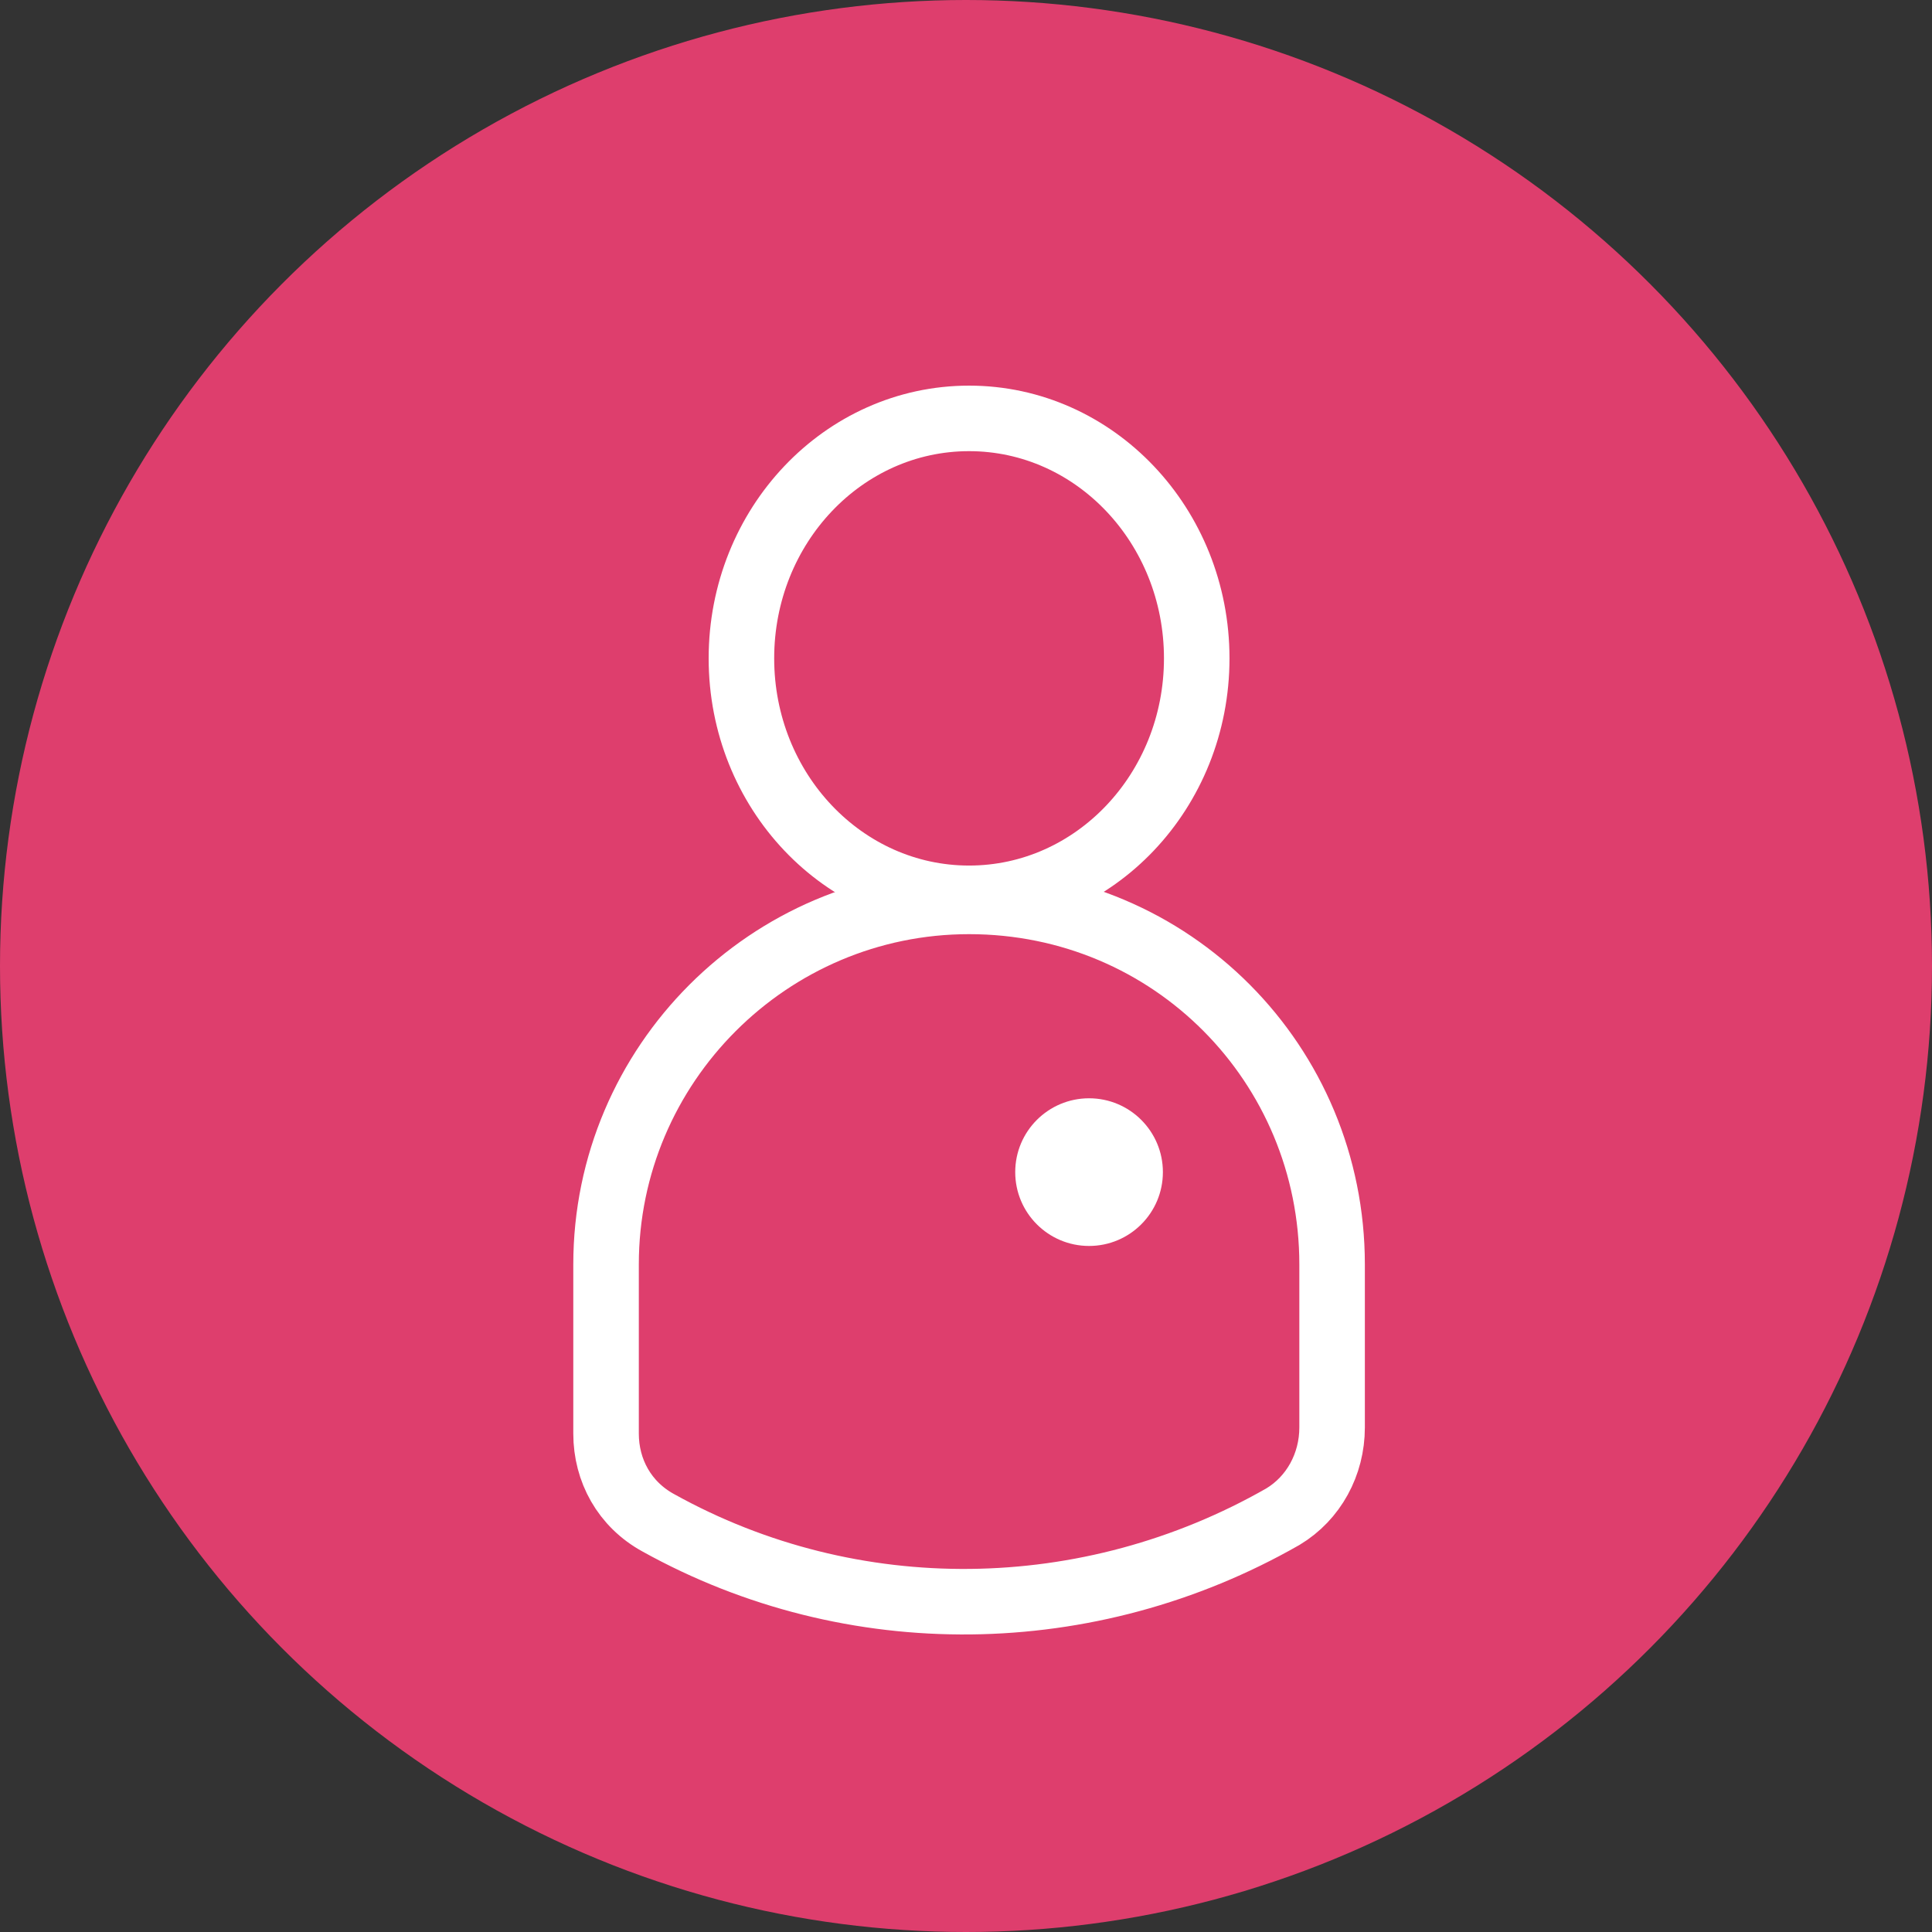
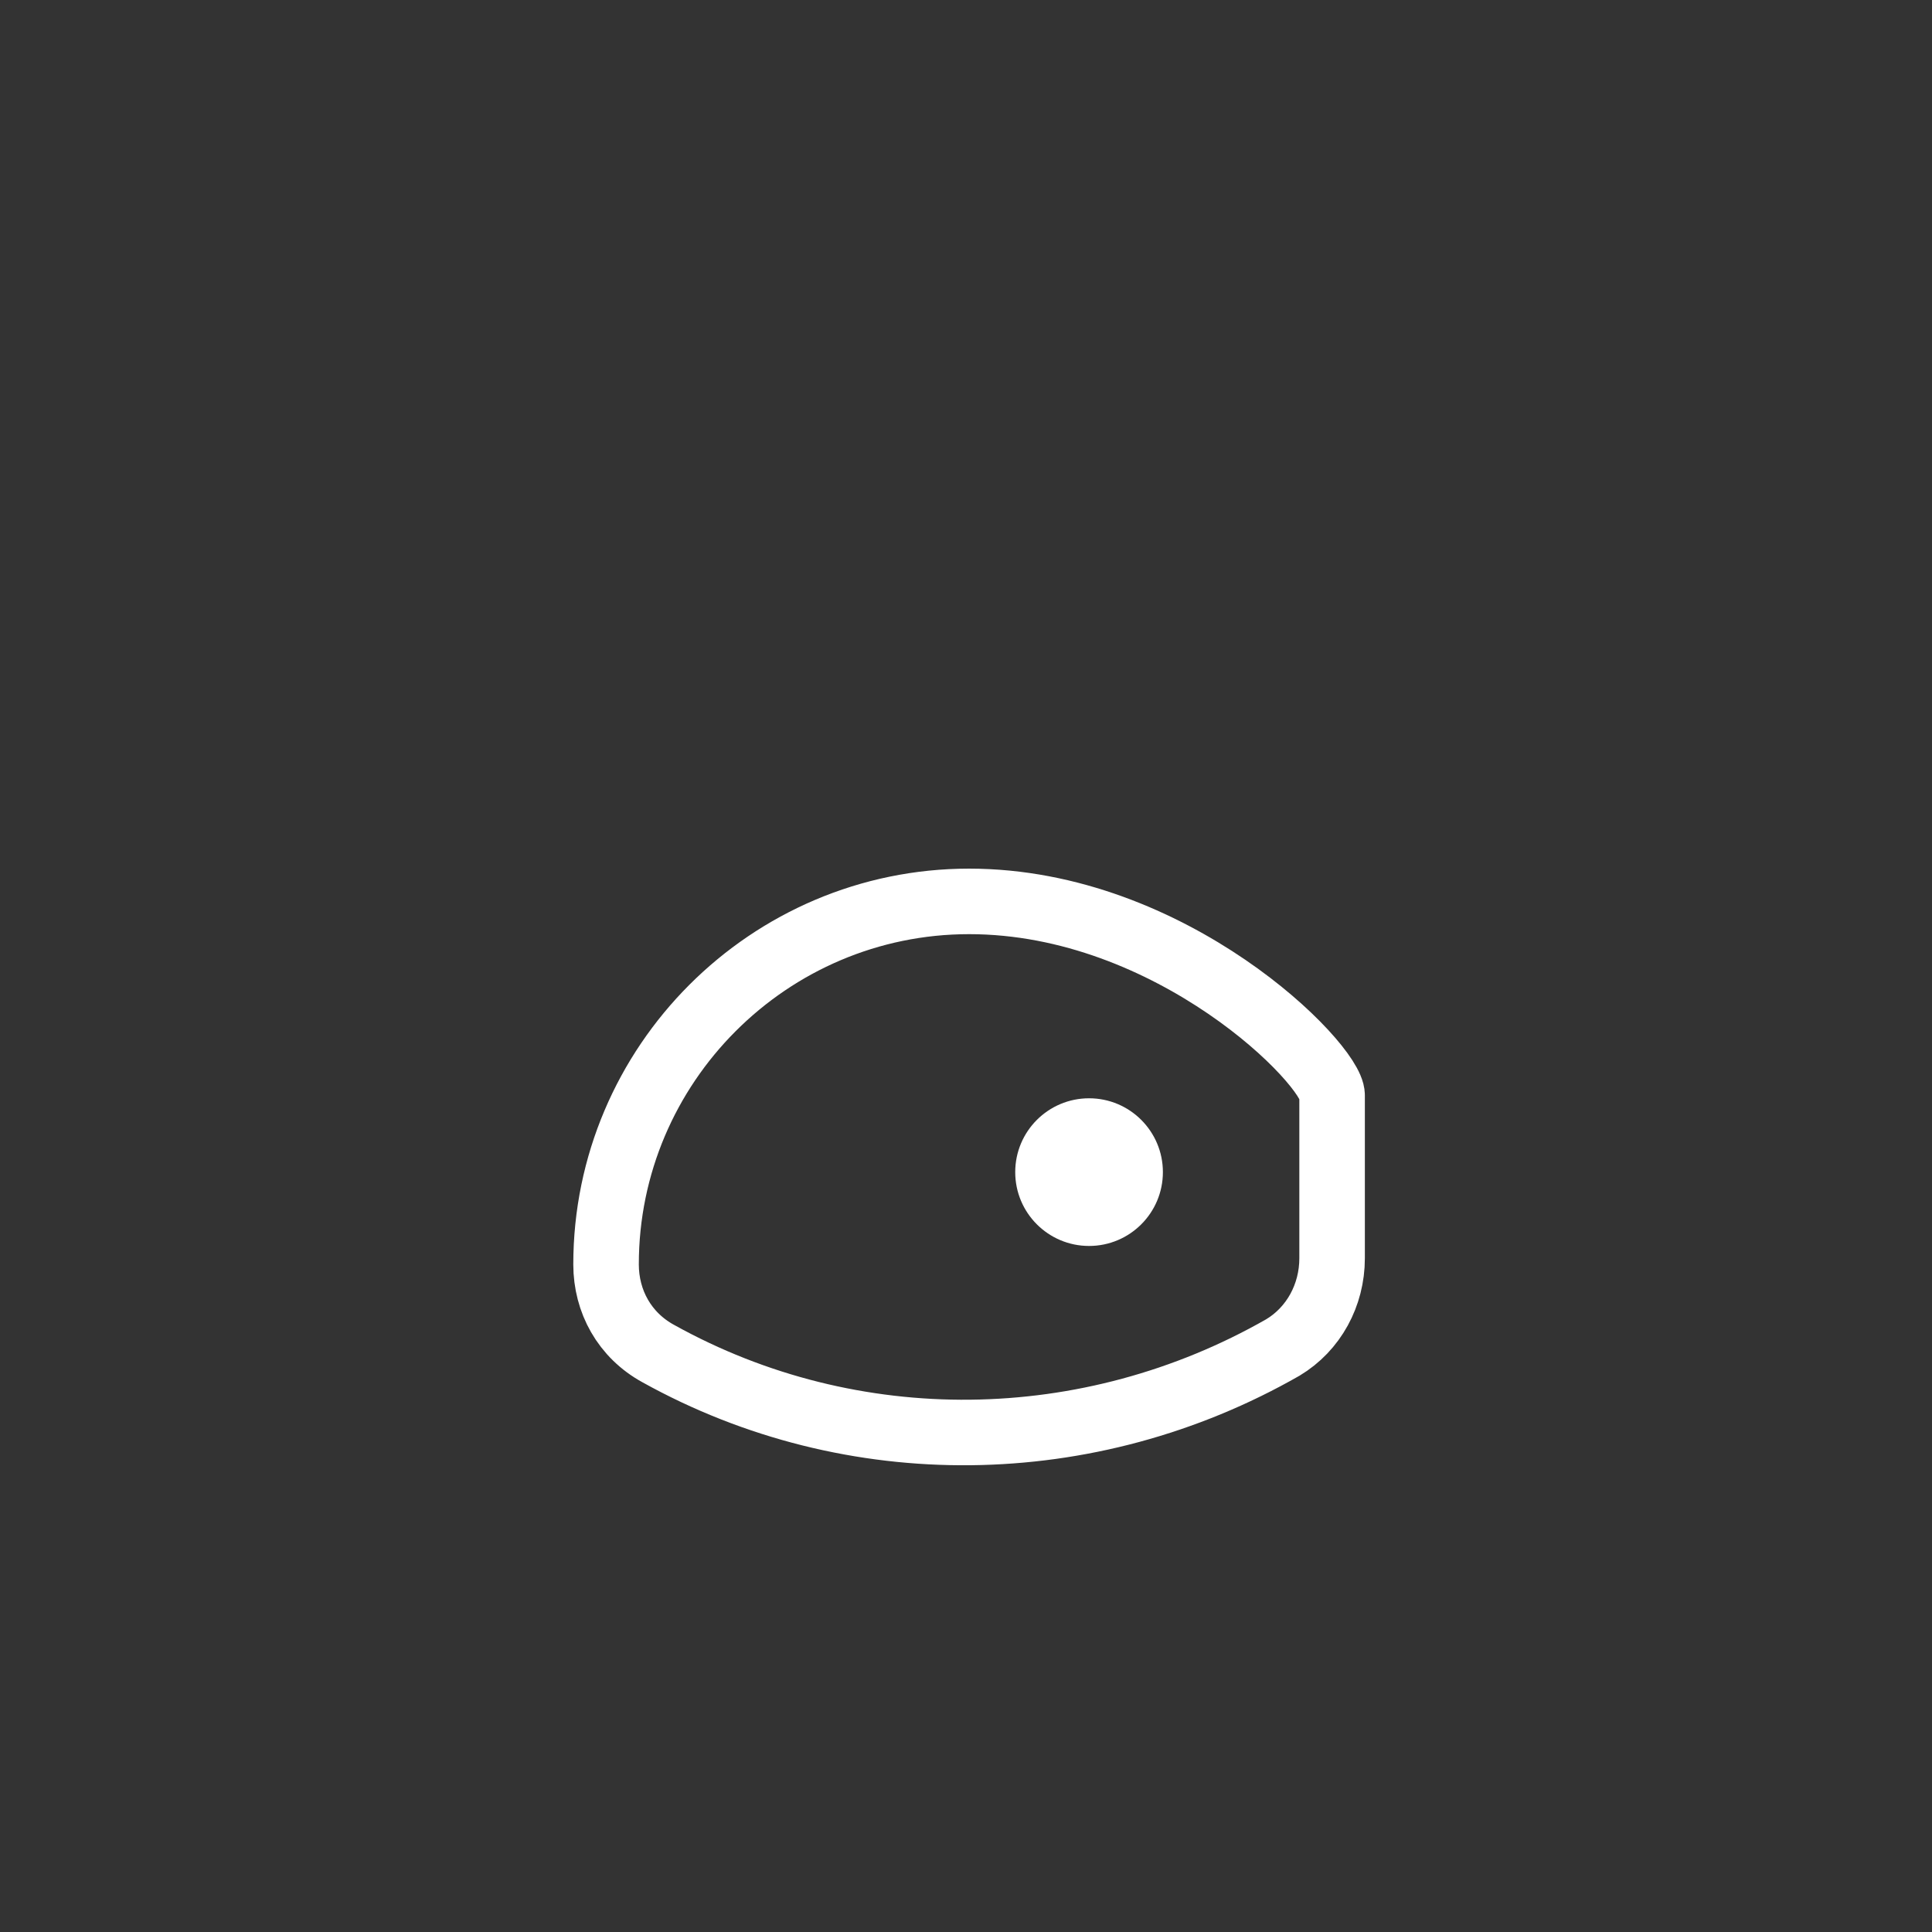
<svg xmlns="http://www.w3.org/2000/svg" version="1.1" id="Слой_1" x="0px" y="0px" viewBox="0 0 62.8 62.8" style="enable-background:new 0 0 62.8 62.8;" xml:space="preserve">
  <rect x="0" y="0" width="62.8" height="62.8" fill="#333333" stroke="none" />
  <style type="text/css">
	.st0{fill:#DE3E6D;}
	.st1{fill:none;stroke:#FFFFFF;stroke-width:2.13;stroke-linecap:round;stroke-linejoin:round;}
	.st2{fill:#FFFFFF;}
</style>
  <title>avatar</title>
  <g id="Слой_2">
    <g id="Layer_1">
-       <circle class="st0" cx="31.4" cy="31.4" r="31.4" />
-       <path class="st1" d="M31.5,29.3L31.5,29.3c-6.5,0-11.8,5.3-11.8,11.8v5.5c0,1.2,0.6,2.3,1.7,2.9c6.3,3.5,14,3.4,20.3-0.2    c1-0.6,1.6-1.7,1.6-2.9v-5.3C43.3,34.6,38.1,29.3,31.5,29.3z" />
-       <ellipse class="st1" cx="31.5" cy="21.4" rx="7.4" ry="7.8" />
+       <path class="st1" d="M31.5,29.3L31.5,29.3c-6.5,0-11.8,5.3-11.8,11.8c0,1.2,0.6,2.3,1.7,2.9c6.3,3.5,14,3.4,20.3-0.2    c1-0.6,1.6-1.7,1.6-2.9v-5.3C43.3,34.6,38.1,29.3,31.5,29.3z" />
      <circle class="st2" cx="35.4" cy="38.1" r="2.4" />
    </g>
  </g>
</svg>